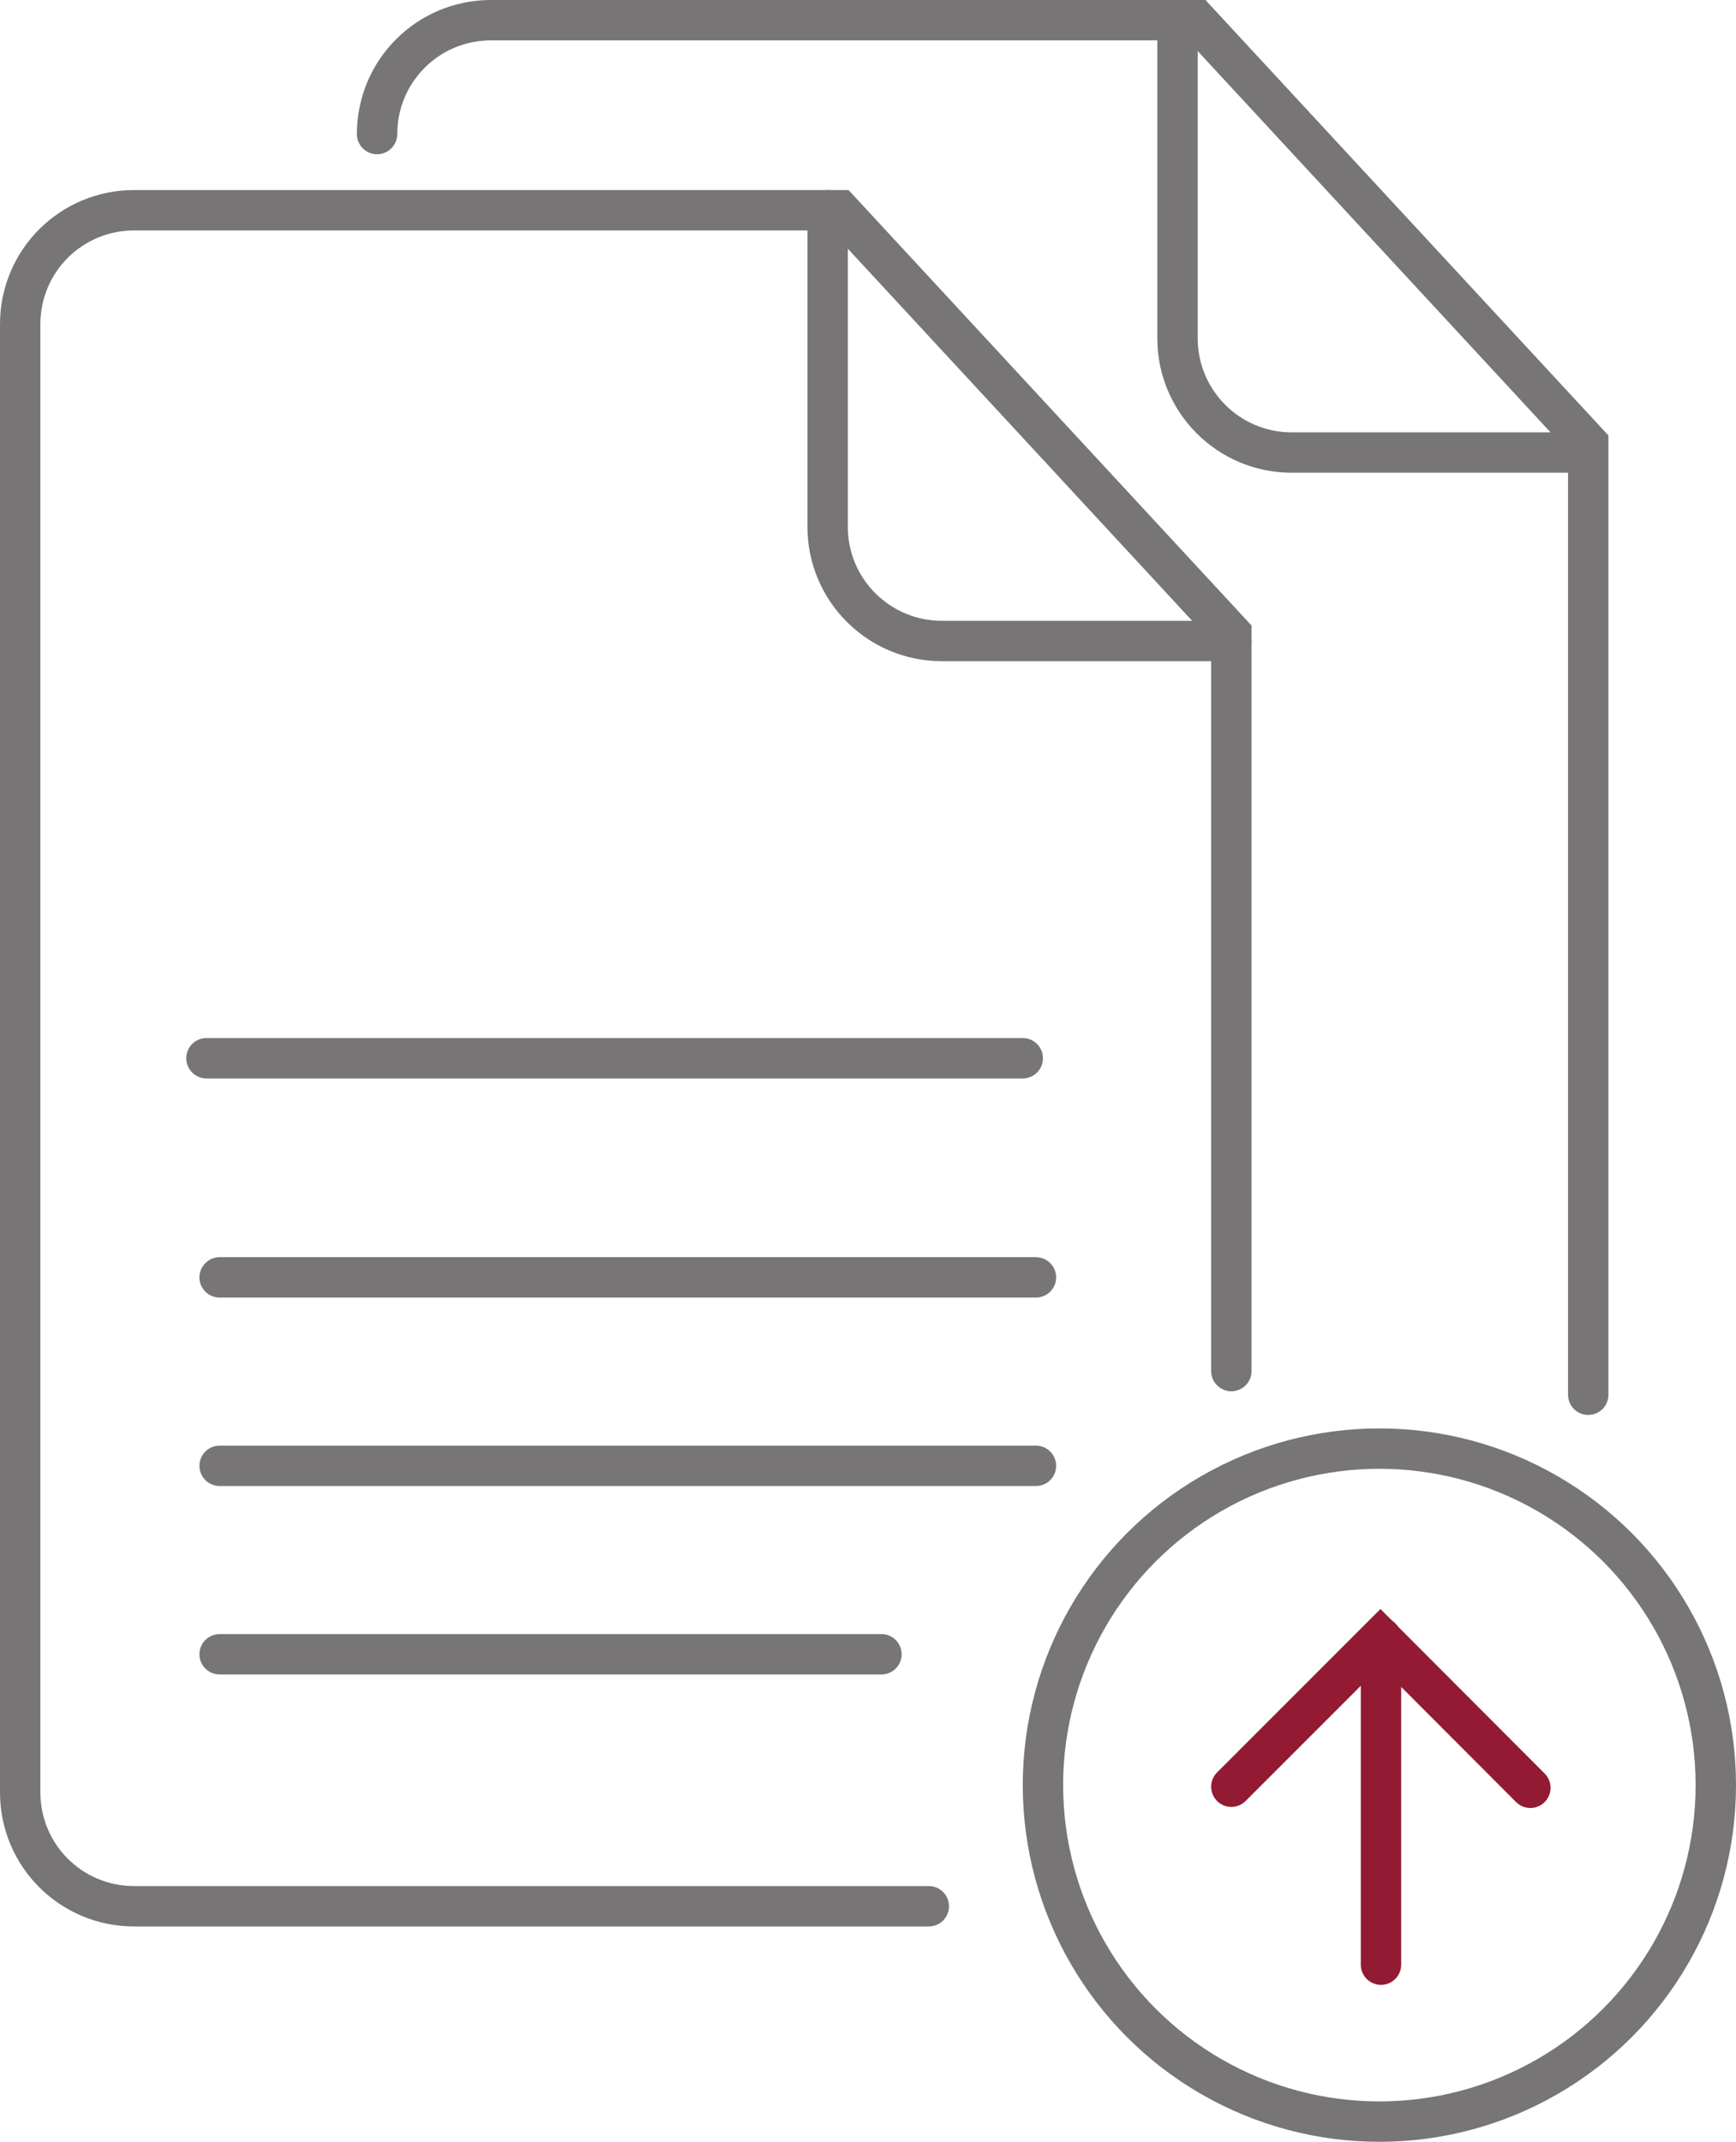
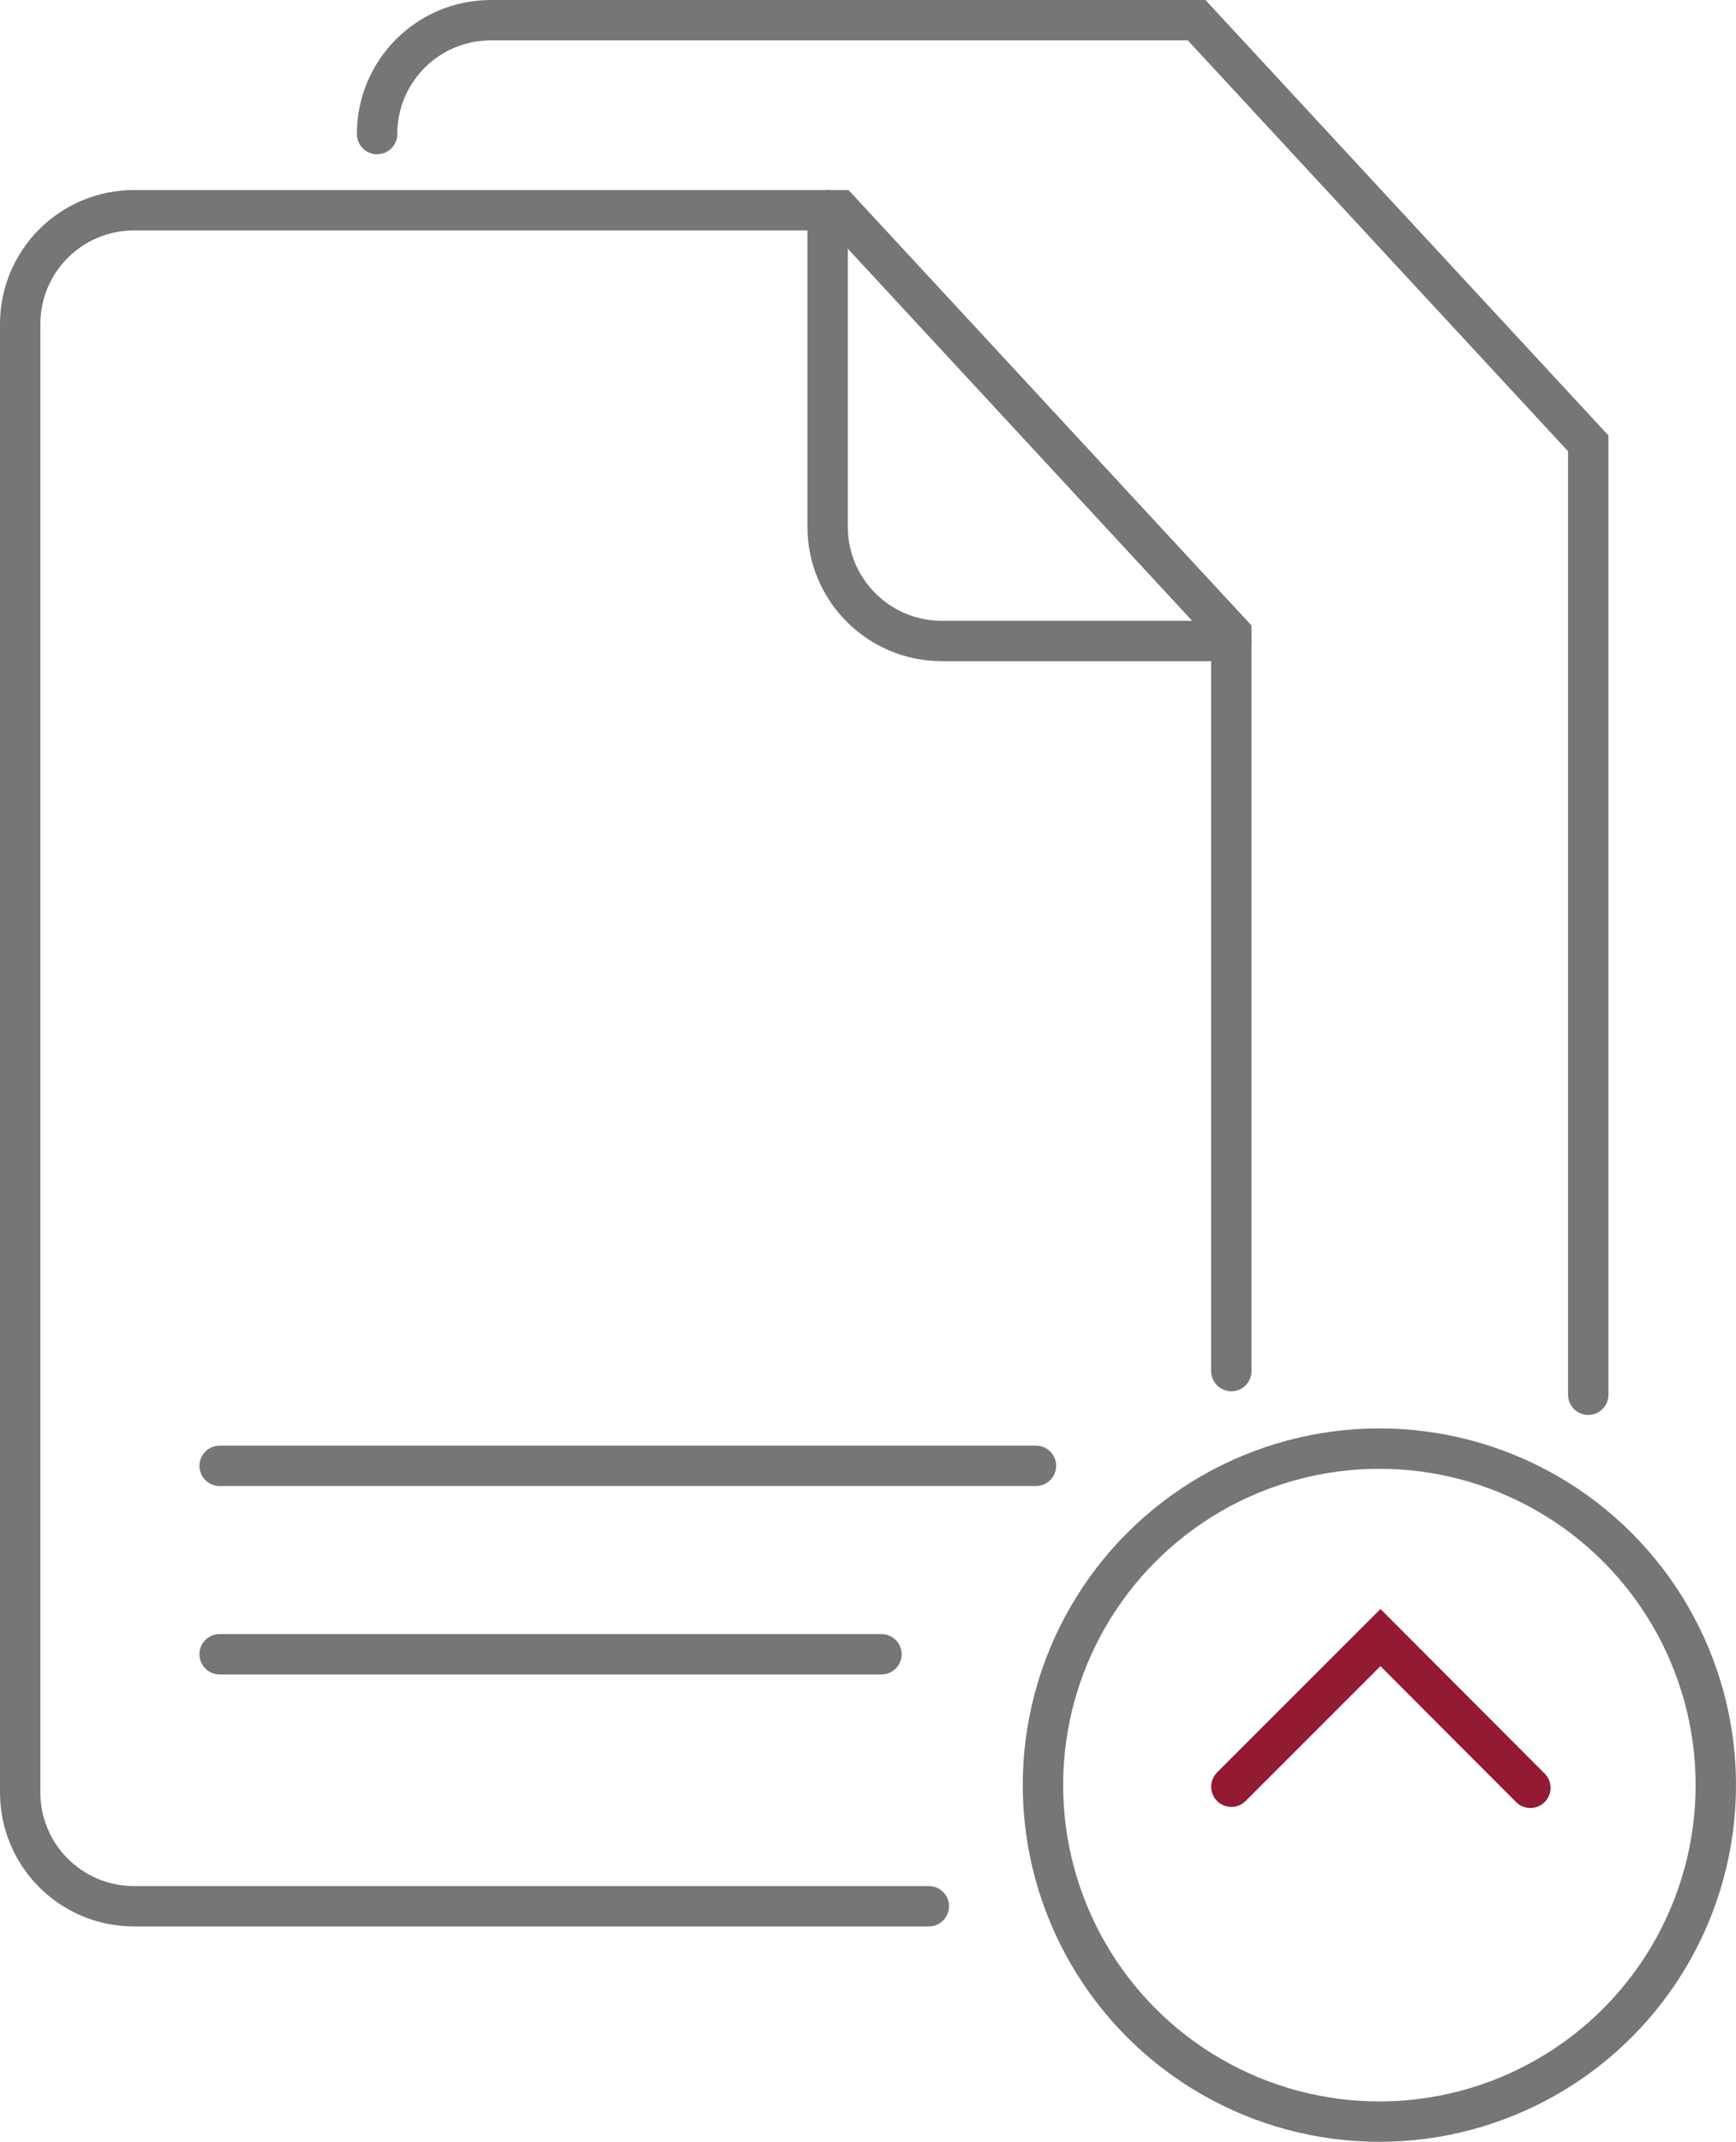
<svg xmlns="http://www.w3.org/2000/svg" id="Livello_2" viewBox="0 0 64.5 79.56">
  <defs>
    <style>      .cls-1 {        stroke: #777576;      }      .cls-1, .cls-2 {        fill: none;        stroke-linecap: round;        stroke-miterlimit: 10;        stroke-width: 1.5px;      }      .cls-2 {        stroke: #921a33;      }    </style>
  </defs>
  <g id="Livello_1-2" data-name="Livello_1">
    <g>
      <path class="cls-1" d="M34.51,70.81H4.98c-2.34,0-4.23-1.89-4.23-4.23V12.04c0-2.34,1.89-4.23,4.23-4.23h26.22l14.55,15.72v27.4" />
-       <line class="cls-1" x1="7.67" y1="39.31" x2="38" y2="39.31" />
-       <line class="cls-1" x1="8.16" y1="47.45" x2="38.49" y2="47.45" />
      <line class="cls-1" x1="8.16" y1="54.45" x2="38.49" y2="54.45" />
      <line class="cls-1" x1="8.16" y1="61.45" x2="32.75" y2="61.45" />
      <path class="cls-1" d="M45.75,23.81h-10.76c-2.34,0-4.24-1.9-4.24-4.24V7.81" />
      <circle class="cls-1" cx="51.25" cy="66.31" r="12.5" />
      <g>
        <polyline class="cls-2" points="45.75 66.37 51.29 60.83 56.86 66.41" />
-         <line class="cls-2" x1="51.31" y1="72.98" x2="51.31" y2="60.83" />
      </g>
      <path class="cls-1" d="M14.01,4.98c0-2.34,1.89-4.23,4.23-4.23h26.22l14.55,15.72v35.34" />
-       <path class="cls-1" d="M58.75,16.81h-10.76c-2.34,0-4.24-1.9-4.24-4.24V.81" />
    </g>
  </g>
</svg>